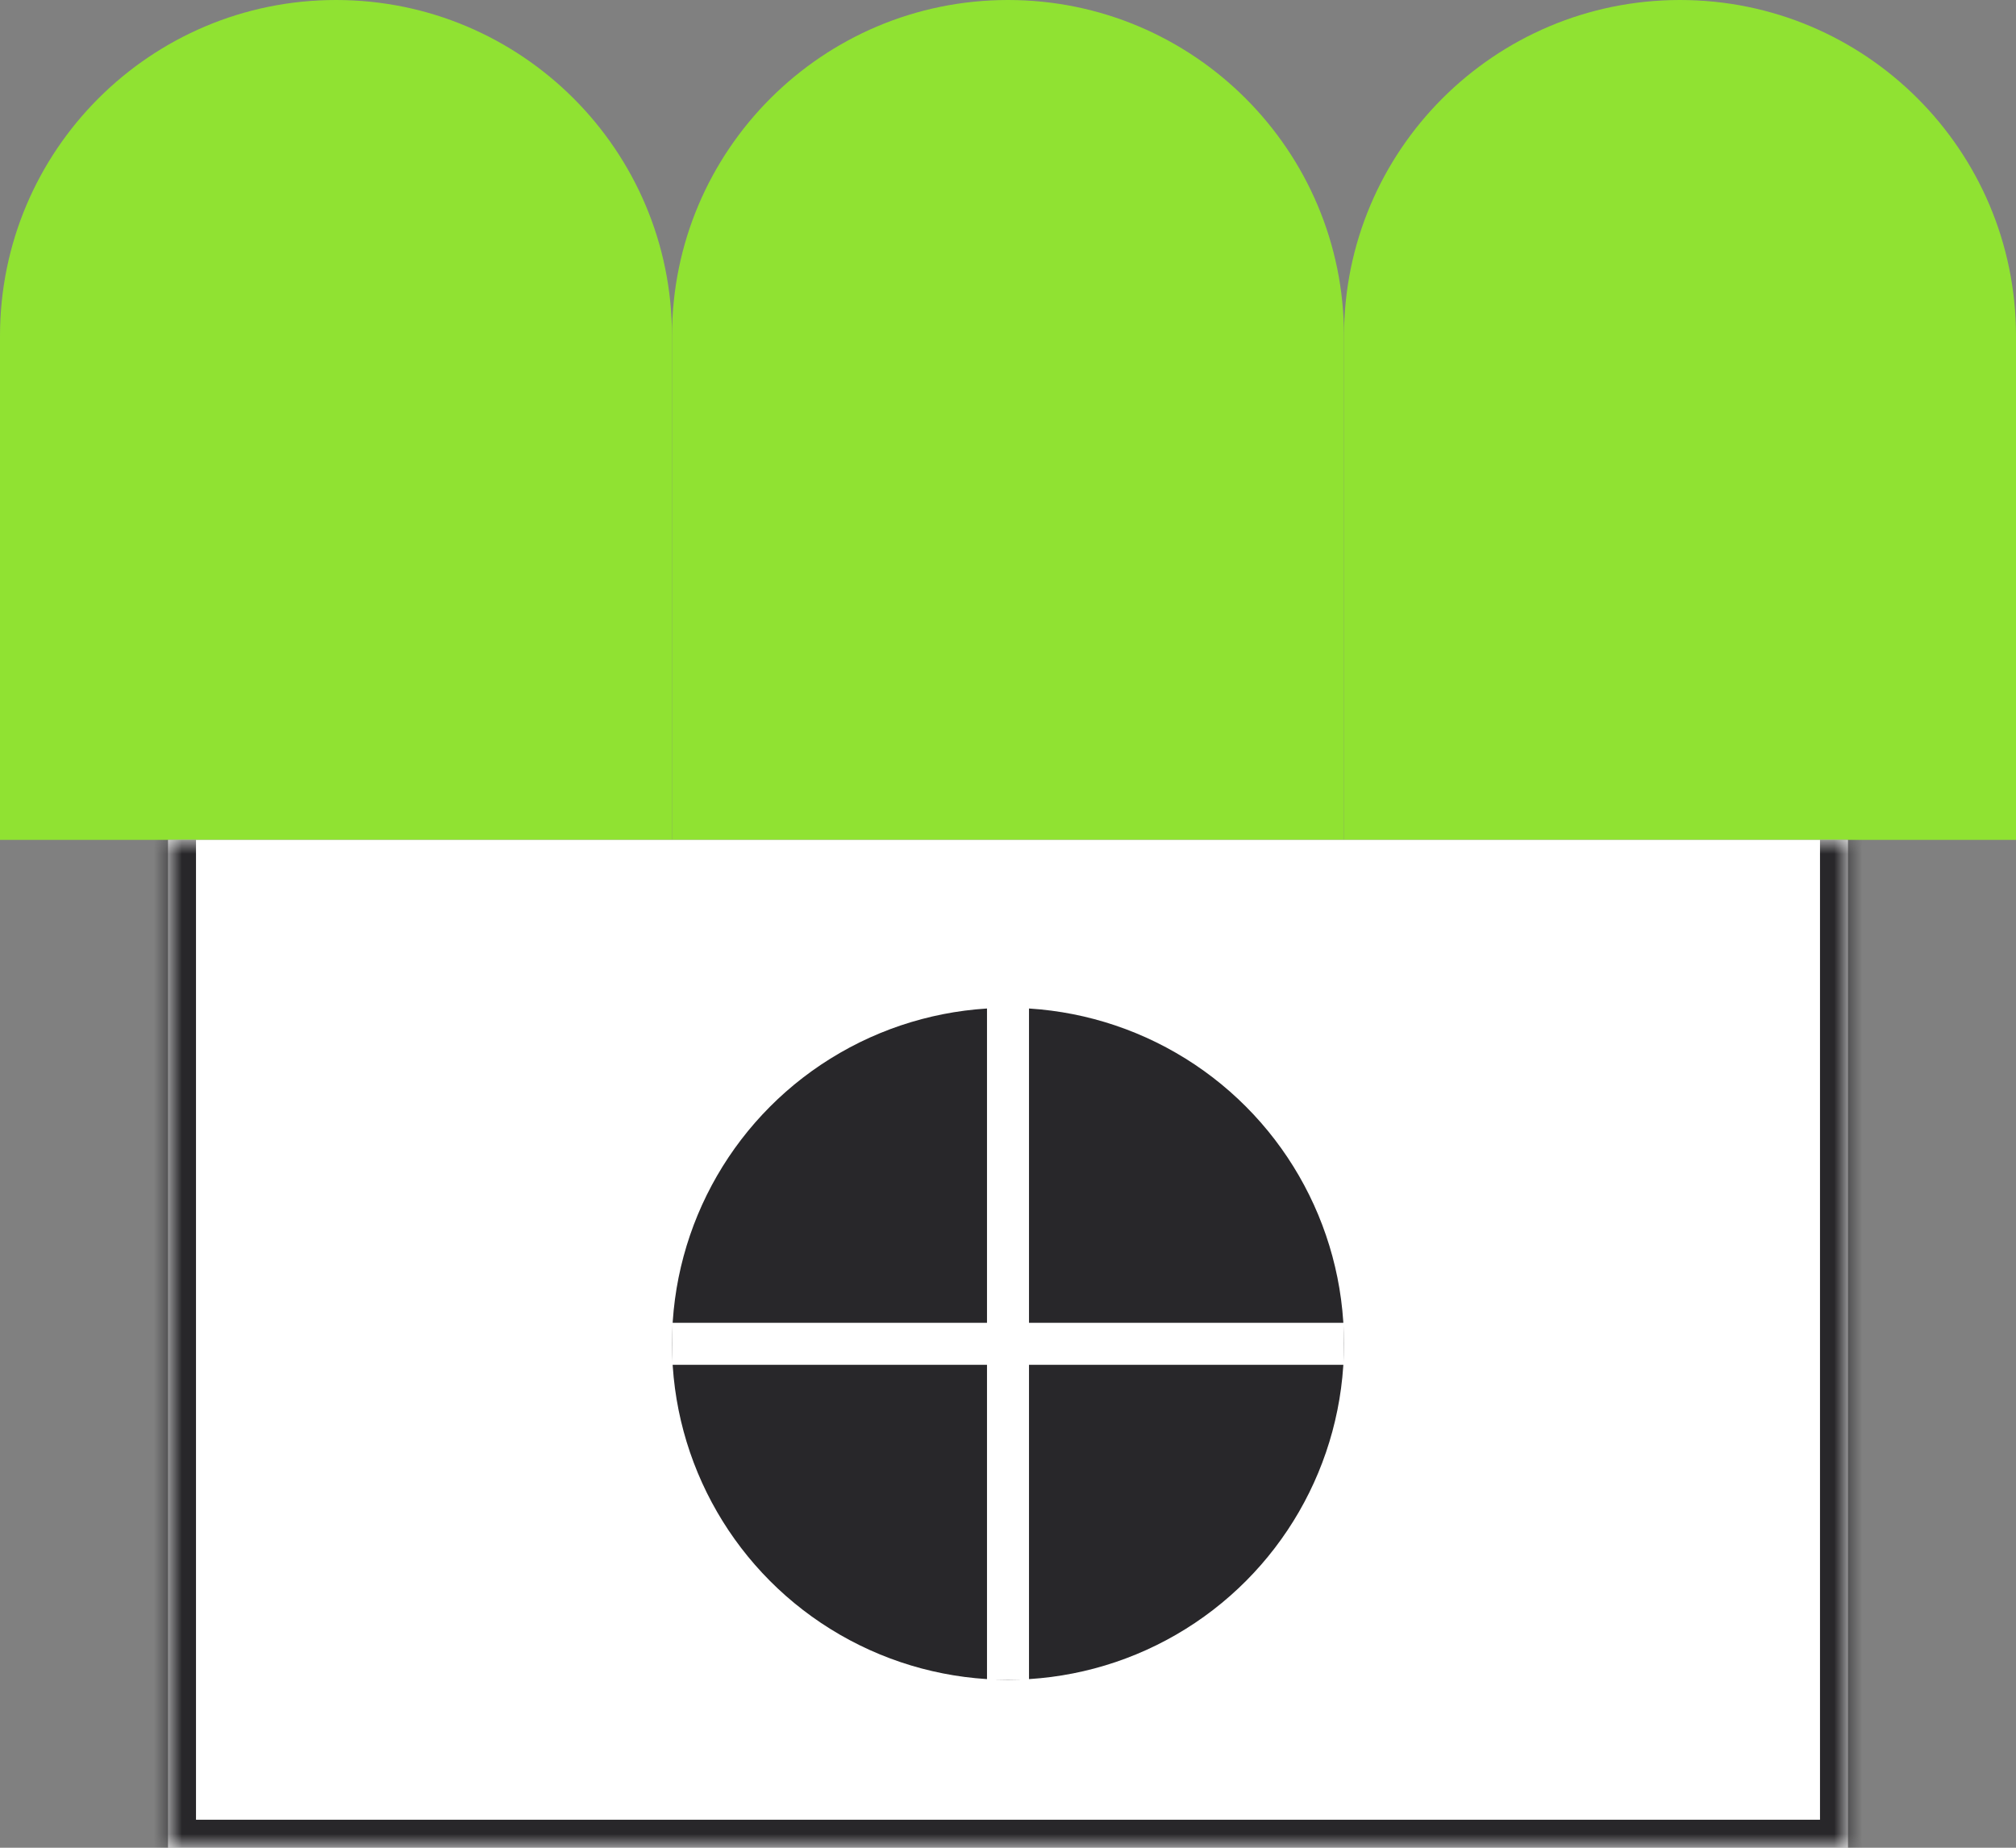
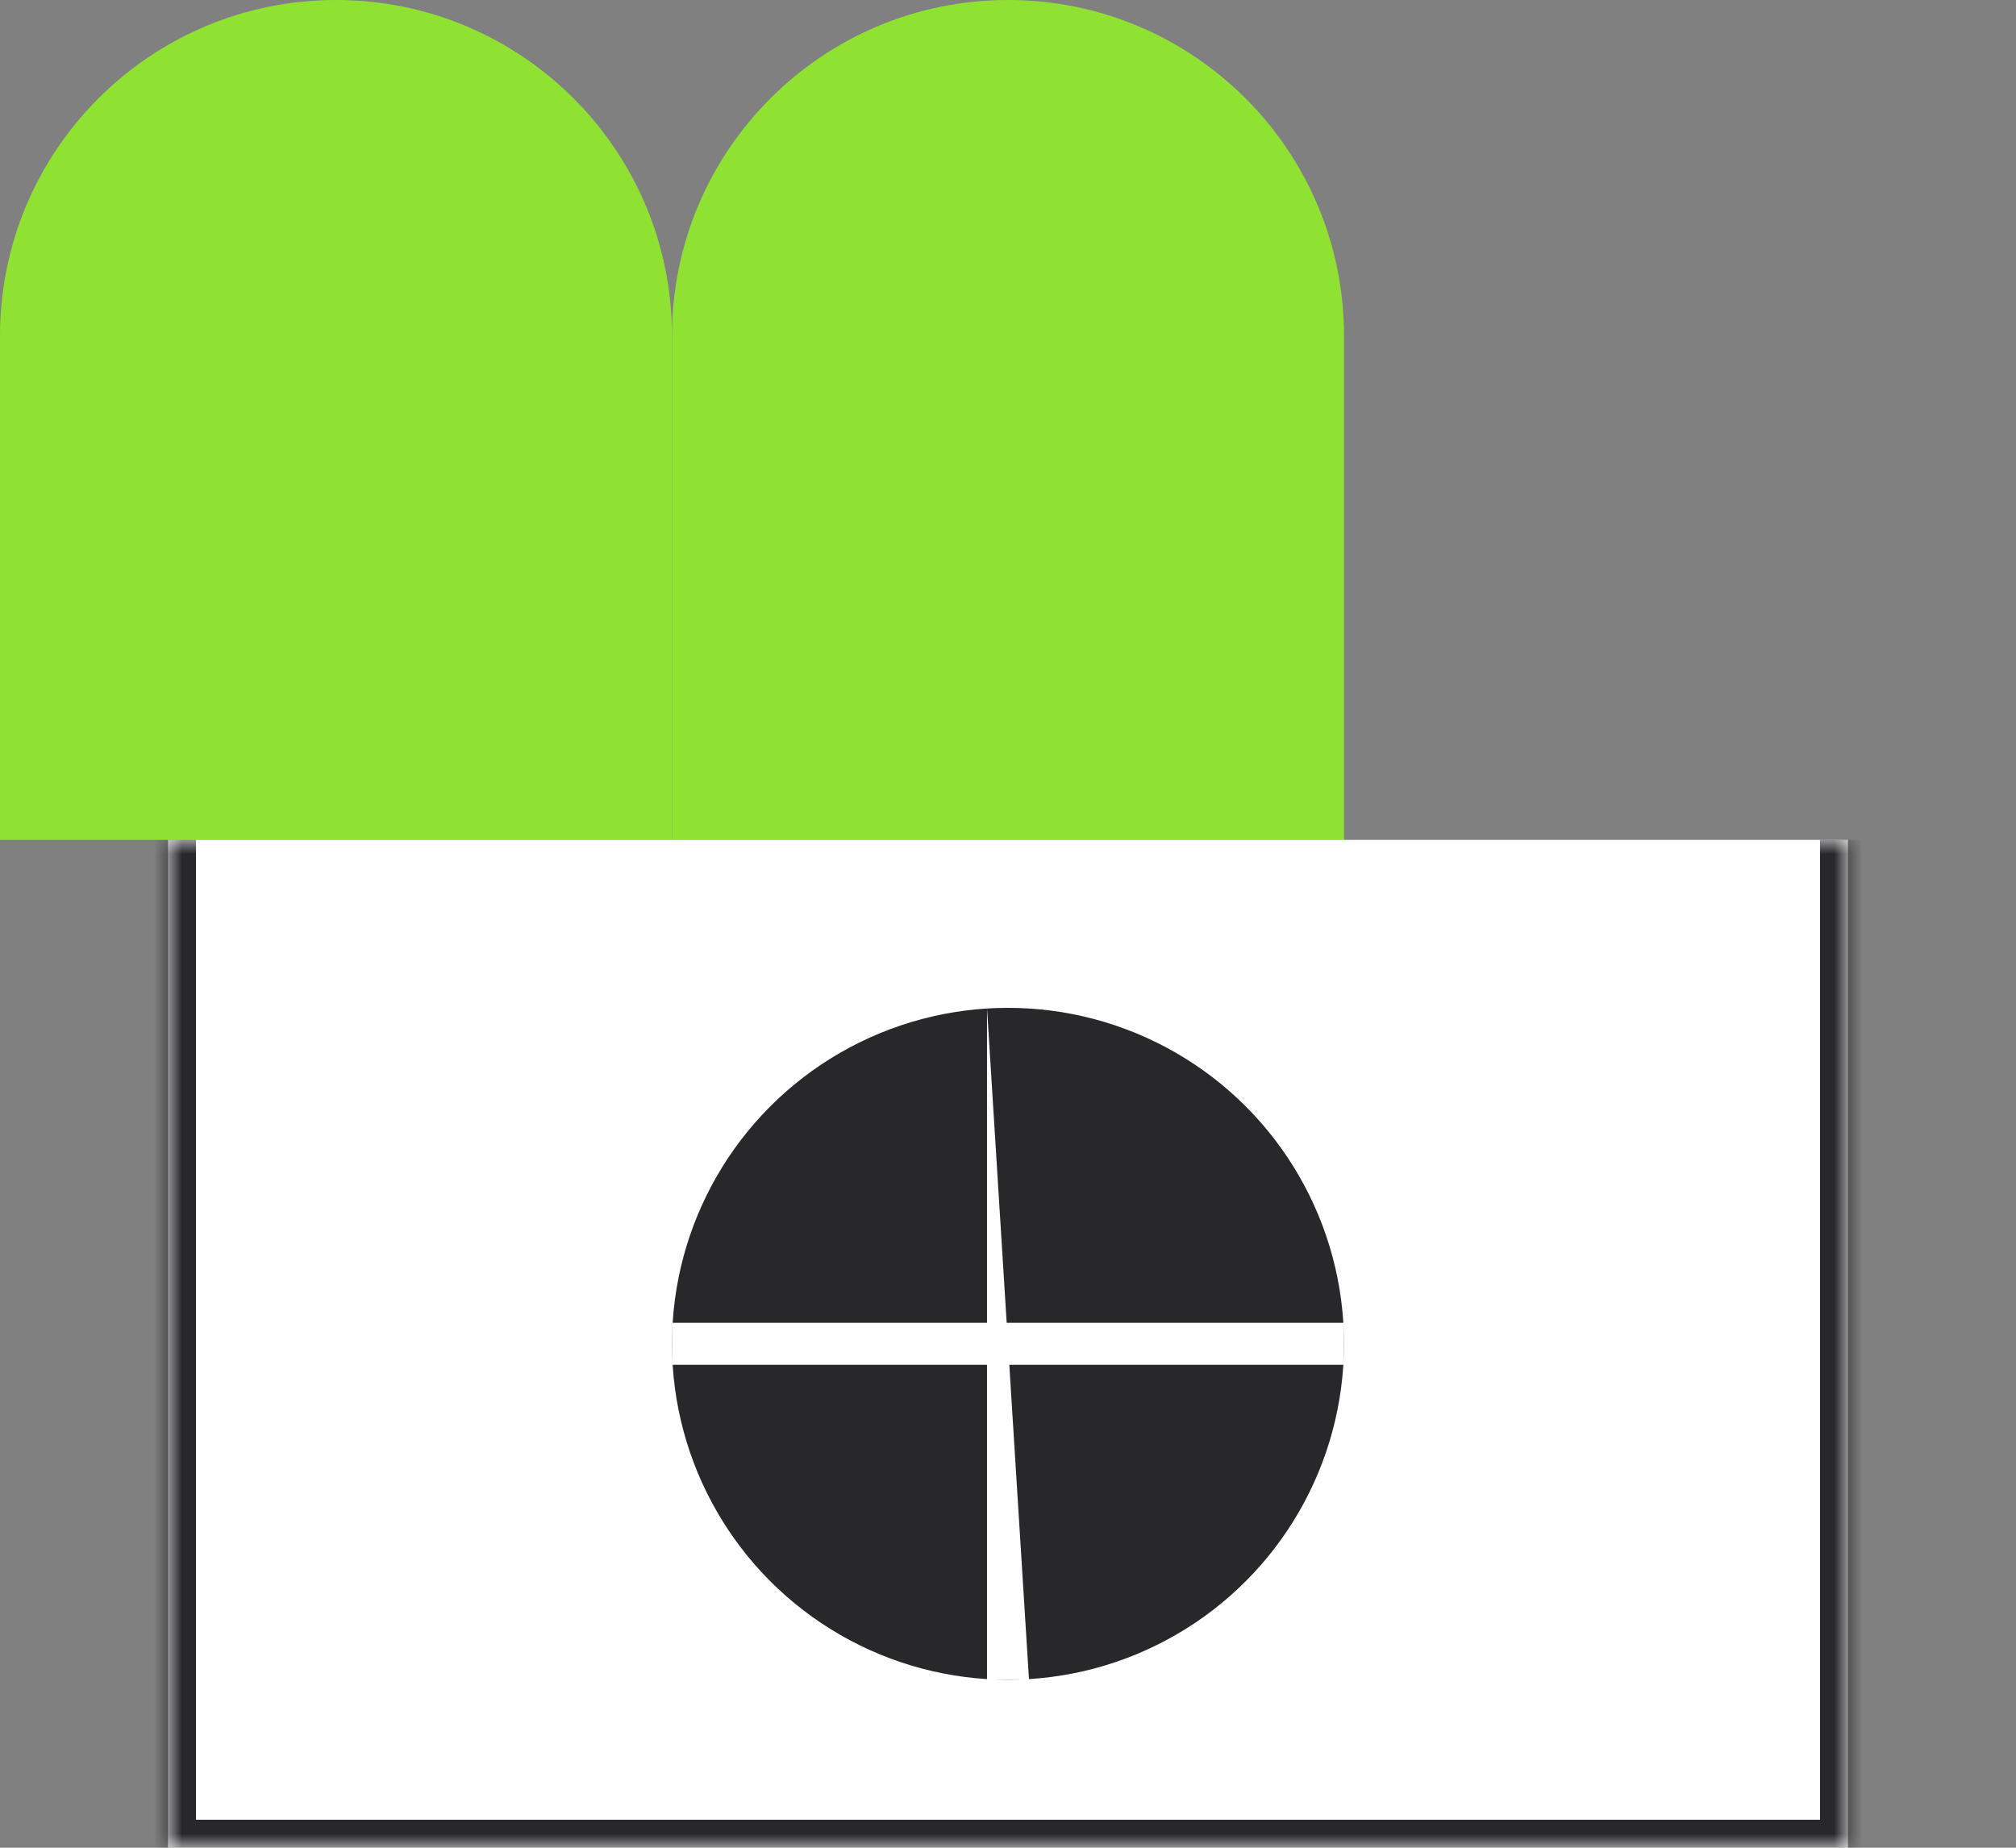
<svg xmlns="http://www.w3.org/2000/svg" width="72" height="66" viewBox="0 0 72 66" fill="none">
  <rect x="0" y="0" width="72" height="66" fill="#808080" stroke="none" />
-   <path d="M72 30H48V12C48 5.373 53.373 0 60 0V0C66.627 0 72 5.373 72 12V30Z" fill="#90E232" />
  <path d="M48 30H24V12C24 5.373 29.373 0 36 0V0C42.627 0 48 5.373 48 12V30Z" fill="#90E232" />
  <path d="M24 30H0V12C0 5.373 5.373 0 12 0V0C18.627 0 24 5.373 24 12V30Z" fill="#90E232" />
  <mask id="path-4-inside-1_742_6764" fill="white">
    <path d="M6 30H66V66H6V30Z" />
  </mask>
  <path d="M6 30H66V66H6V30Z" fill="white" />
  <path d="M66 66V67H67V66H66ZM6 66H5V67H6V66ZM66 30H65V66H66H67V30H66ZM66 66V65H6V66V67H66V66ZM6 66H7V30H6H5V66H6Z" fill="#28272A" mask="url(#path-4-inside-1_742_6764)" />
  <circle cx="36" cy="48" r="12" fill="#28272A" />
-   <path d="M36.75 60L35.25 60L35.25 36L36.75 36L36.75 60Z" fill="white" />
+   <path d="M36.75 60L35.25 60L35.25 36L36.75 60Z" fill="white" />
  <path d="M24 48.75L24 47.25L48 47.25L48 48.75L24 48.75Z" fill="white" />
</svg>